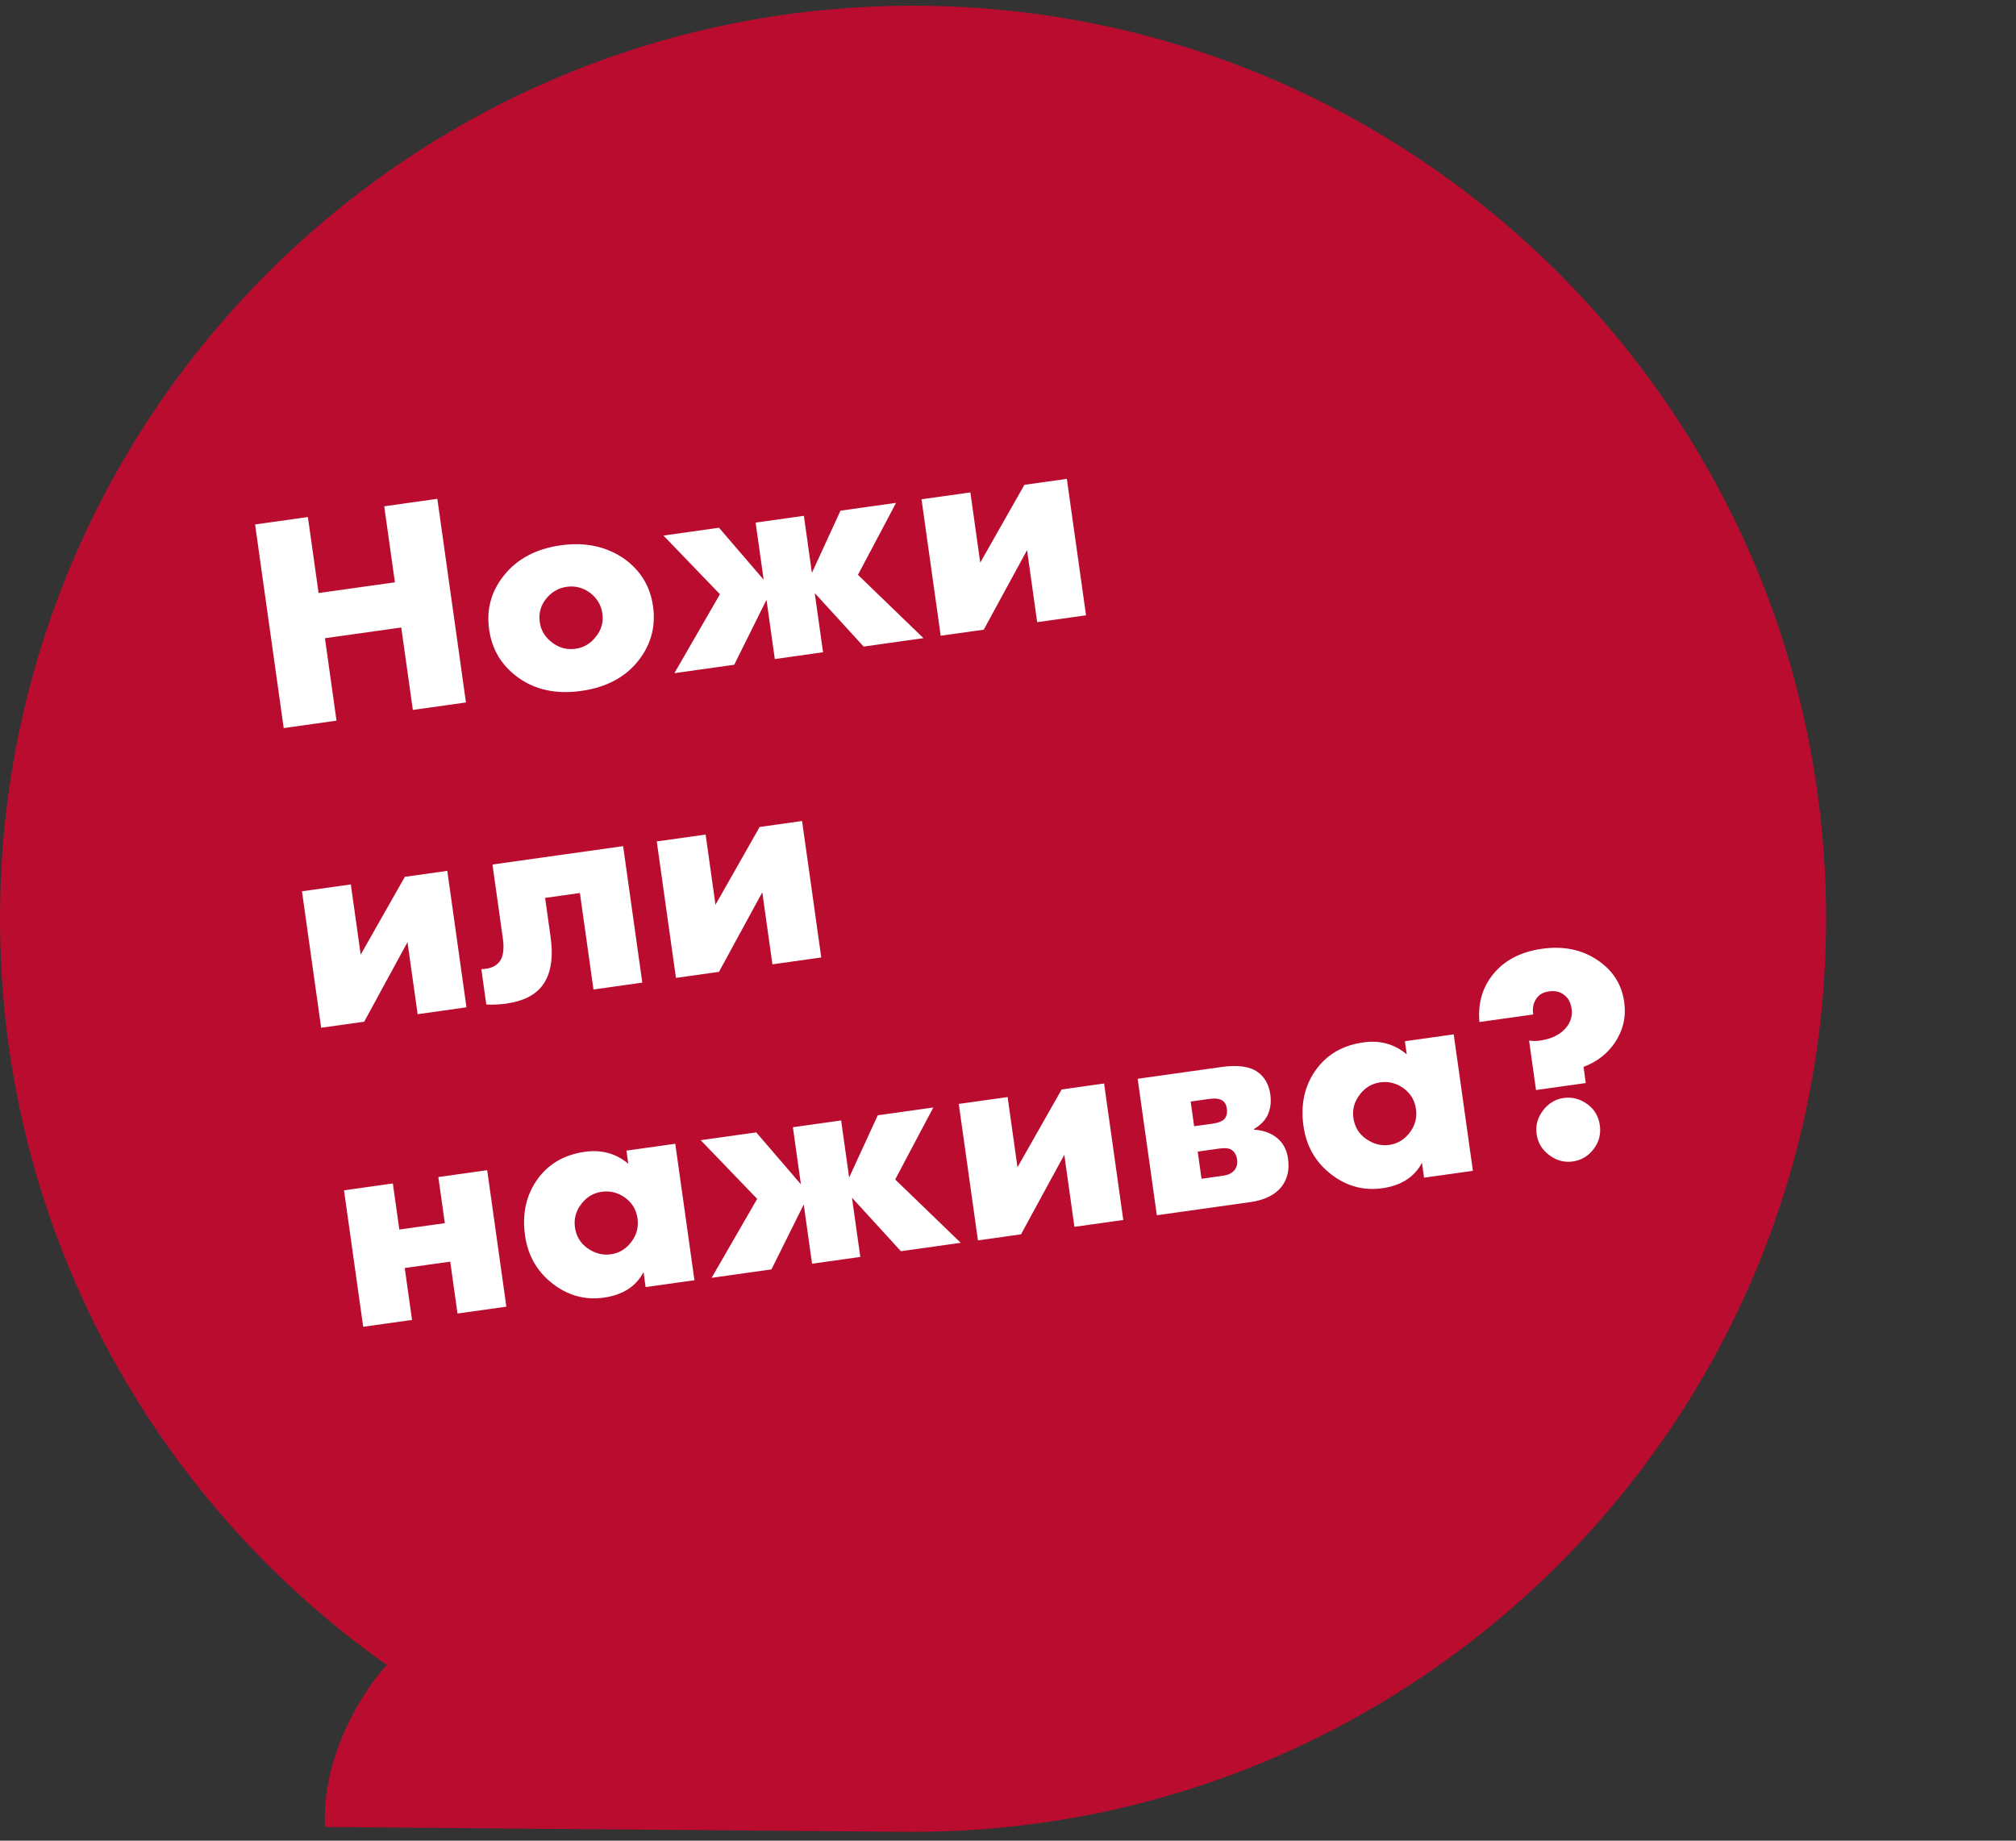
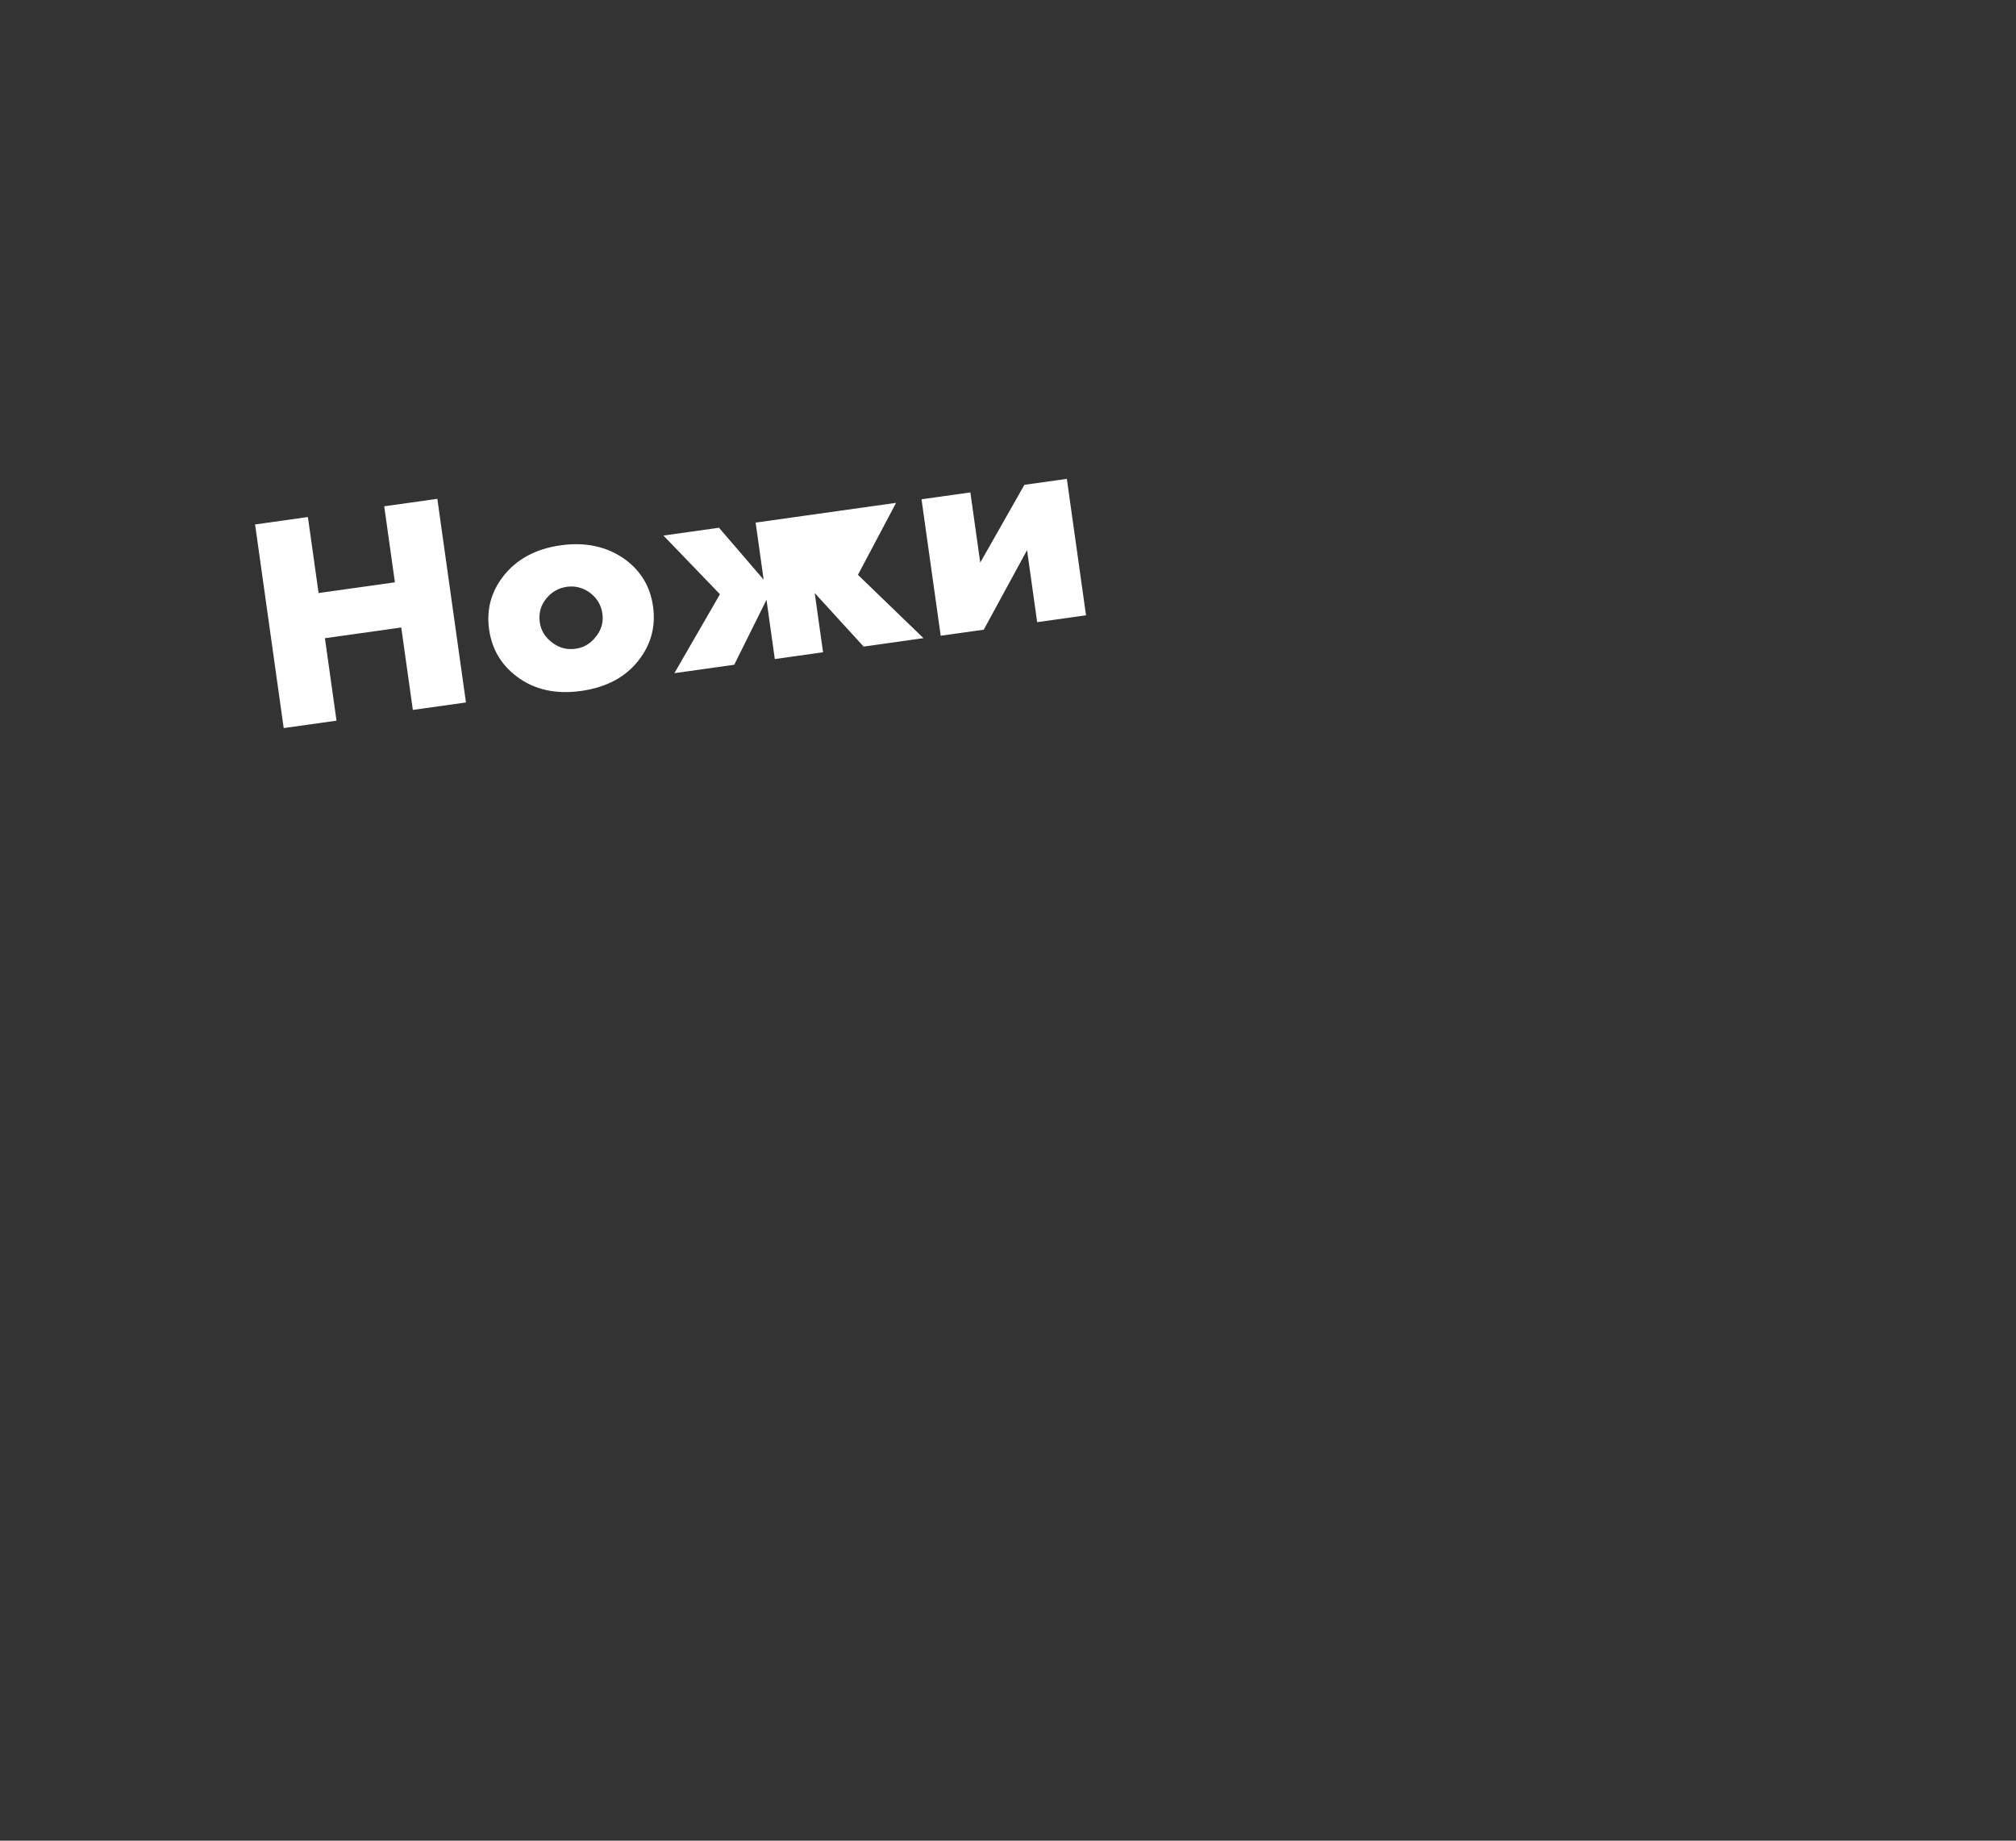
<svg xmlns="http://www.w3.org/2000/svg" width="138" height="126" viewBox="0 0 138 126" fill="none">
  <rect x="0" y="0" width="138" height="126" fill="#333333" stroke="none" />
-   <path fill-rule="evenodd" clip-rule="evenodd" d="M62.5 125.392C97.018 125.392 125 97.409 125 62.892C125 28.374 97.018 0.392 62.5 0.392C27.982 0.392 0 28.374 0 62.892C0 83.994 10.458 102.654 26.475 113.971C24.939 115.633 21.991 120.123 22.251 125.064L61.845 125.391V125.388C62.063 125.391 62.281 125.392 62.5 125.392Z" fill="#BA0C2F" />
-   <path d="M21.076 35.392L21.808 40.595L27.032 39.861L26.301 34.657L29.937 34.146L31.896 48.085L28.26 48.596L27.467 42.954L22.242 43.688L23.035 49.331L19.42 49.839L17.461 35.9L21.076 35.392ZM38.803 40.167C38.232 40.248 37.759 40.52 37.384 40.985C37.008 41.45 36.864 41.988 36.95 42.601C37.029 43.159 37.314 43.623 37.806 43.994C38.283 44.353 38.814 44.492 39.399 44.41C39.971 44.329 40.436 44.051 40.795 43.574C41.17 43.109 41.317 42.584 41.234 41.999C41.152 41.414 40.865 40.936 40.372 40.565C39.883 40.221 39.36 40.089 38.803 40.167ZM42.78 38.287C43.872 39.086 44.514 40.16 44.703 41.512C44.893 42.863 44.574 44.08 43.746 45.163C42.846 46.34 41.525 47.052 39.784 47.297C38.056 47.539 36.597 47.219 35.408 46.335C34.313 45.522 33.671 44.44 33.481 43.089C33.291 41.738 33.611 40.528 34.441 39.459C35.355 38.279 36.669 37.569 38.383 37.328C40.083 37.089 41.548 37.409 42.78 38.287ZM53.038 45.114L52.468 41.06L50.258 45.505L46.162 46.081L49.282 40.677L45.414 36.66L49.217 36.125L52.274 39.681L51.725 35.773L55.027 35.309L55.576 39.217L57.535 34.956L61.338 34.422L58.728 39.349L63.215 43.684L59.119 44.26L55.77 40.596L56.34 44.65L53.038 45.114ZM63.08 34.177L66.424 33.707L67.1 38.513L70.123 33.187L73.028 32.779L74.341 42.12L70.997 42.59L70.304 37.658L67.34 43.104L64.393 43.518L63.08 34.177Z" fill="white" />
-   <path d="M20.671 61.011L24.015 60.541L24.69 65.348L27.713 60.021L30.618 59.613L31.931 68.954L28.587 69.424L27.894 64.492L24.93 69.938L21.984 70.353L20.671 61.011ZM42.654 57.921L43.967 67.263L40.624 67.733L39.696 61.129L37.313 61.464L37.689 64.139C37.889 65.56 37.709 66.658 37.15 67.433C36.649 68.114 35.814 68.537 34.643 68.701C34.212 68.762 33.76 68.783 33.288 68.764L32.948 66.34C33.542 66.327 33.965 66.147 34.214 65.799C34.452 65.468 34.521 64.946 34.421 64.236L33.71 59.178L42.654 57.921ZM44.957 57.598L48.301 57.128L48.976 61.934L52 56.608L54.904 56.2L56.217 65.541L52.874 66.011L52.181 61.079L49.216 66.525L46.27 66.939L44.957 57.598Z" fill="white" />
-   <path d="M24.861 90.822L23.548 81.481L26.891 81.011L27.335 84.166L30.449 83.729L30.005 80.573L33.349 80.103L34.662 89.445L31.318 89.915L30.819 86.362L27.705 86.8L28.204 90.352L24.861 90.822ZM43.007 79.662L42.881 78.764L46.224 78.294L47.537 87.635L44.194 88.105L44.05 87.081C43.534 88.063 42.629 88.645 41.333 88.827C40.023 89.011 38.832 88.674 37.76 87.816C36.735 86.994 36.129 85.914 35.941 84.577C35.725 83.044 36.031 81.73 36.857 80.633C37.611 79.632 38.671 79.036 40.036 78.844C41.179 78.683 42.169 78.956 43.007 79.662ZM41.188 81.58C40.631 81.659 40.172 81.929 39.81 82.392C39.425 82.886 39.274 83.426 39.356 84.011C39.442 84.624 39.73 85.103 40.218 85.446C40.723 85.801 41.254 85.94 41.811 85.861C42.382 85.781 42.854 85.495 43.225 85.002C43.584 84.525 43.722 83.994 43.64 83.409C43.556 82.81 43.269 82.332 42.778 81.975C42.289 81.631 41.759 81.5 41.188 81.58ZM55.588 86.504L55.018 82.45L52.808 86.894L48.712 87.47L51.831 82.066L47.964 78.049L51.767 77.515L54.824 81.07L54.275 77.162L57.577 76.698L58.126 80.606L60.084 76.346L63.888 75.811L61.277 80.739L65.765 85.073L61.669 85.649L58.32 81.986L58.89 86.04L55.588 86.504ZM65.63 75.566L68.974 75.097L69.649 79.903L72.673 74.577L75.578 74.168L76.891 83.51L73.547 83.98L72.854 79.048L69.89 84.494L66.943 84.908L65.63 75.566ZM77.875 73.846L83.601 73.041C84.716 72.884 85.541 72.995 86.078 73.375C86.567 73.718 86.859 74.231 86.955 74.914C87.031 75.457 86.964 75.942 86.754 76.37C86.577 76.721 86.272 77.027 85.839 77.287L85.845 77.329C86.404 77.364 86.88 77.517 87.273 77.788C87.776 78.13 88.074 78.635 88.168 79.304C88.274 80.056 88.135 80.686 87.752 81.195C87.309 81.783 86.586 82.147 85.583 82.288L79.188 83.187L77.875 73.846ZM81.742 77.095L82.996 76.919C83.4 76.862 83.675 76.753 83.823 76.59C83.969 76.413 84.021 76.178 83.98 75.886C83.943 75.621 83.839 75.437 83.668 75.333C83.479 75.203 83.169 75.169 82.737 75.229L81.504 75.403L81.742 77.095ZM82.247 80.69L83.731 80.481C84.079 80.433 84.338 80.304 84.508 80.095C84.663 79.889 84.722 79.653 84.685 79.388C84.644 79.096 84.528 78.878 84.338 78.734C84.163 78.602 83.873 78.565 83.469 78.621L81.986 78.83L82.247 80.69ZM96.294 72.173L96.168 71.275L99.511 70.805L100.824 80.146L97.48 80.616L97.337 79.592C96.821 80.574 95.915 81.156 94.62 81.338C93.31 81.522 92.119 81.185 91.046 80.327C90.022 79.505 89.415 78.425 89.227 77.088C89.012 75.555 89.317 74.241 90.144 73.144C90.898 72.143 91.958 71.547 93.323 71.355C94.466 71.194 95.456 71.467 96.294 72.173ZM94.475 74.091C93.918 74.169 93.458 74.44 93.097 74.903C92.712 75.397 92.561 75.937 92.643 76.522C92.729 77.135 93.016 77.614 93.505 77.957C94.01 78.312 94.541 78.451 95.098 78.372C95.669 78.292 96.14 78.006 96.511 77.513C96.871 77.036 97.009 76.505 96.927 75.92C96.843 75.321 96.555 74.843 96.065 74.486C95.576 74.142 95.046 74.011 94.475 74.091ZM108.551 74.137L105.145 74.616L104.669 71.231C104.93 71.265 105.171 71.267 105.394 71.235C106.244 71.116 106.867 70.794 107.262 70.27C107.537 69.904 107.643 69.498 107.581 69.053C107.522 68.635 107.358 68.324 107.088 68.12C106.813 67.889 106.46 67.803 106.029 67.864C105.638 67.919 105.356 68.08 105.18 68.346C104.964 68.632 104.888 68.998 104.951 69.444L101.272 69.96C101.16 68.754 101.439 67.707 102.109 66.817C102.888 65.784 104.036 65.161 105.555 64.947C107.059 64.736 108.356 65.015 109.445 65.786C110.438 66.484 111.017 67.419 111.181 68.589C111.322 69.592 111.111 70.517 110.548 71.363C110.031 72.132 109.314 72.688 108.396 73.03L108.551 74.137ZM109.099 78.642C108.728 79.135 108.25 79.422 107.665 79.505C107.079 79.587 106.541 79.442 106.048 79.071C105.555 78.7 105.268 78.222 105.186 77.637C105.103 77.052 105.248 76.513 105.619 76.02C105.99 75.527 106.462 75.241 107.033 75.161C107.632 75.076 108.186 75.226 108.694 75.609C109.155 75.956 109.427 76.43 109.512 77.029C109.596 77.628 109.458 78.166 109.099 78.642Z" fill="white" />
+   <path d="M21.076 35.392L21.808 40.595L27.032 39.861L26.301 34.657L29.937 34.146L31.896 48.085L28.26 48.596L27.467 42.954L22.242 43.688L23.035 49.331L19.42 49.839L17.461 35.9L21.076 35.392ZM38.803 40.167C38.232 40.248 37.759 40.52 37.384 40.985C37.008 41.45 36.864 41.988 36.95 42.601C37.029 43.159 37.314 43.623 37.806 43.994C38.283 44.353 38.814 44.492 39.399 44.41C39.971 44.329 40.436 44.051 40.795 43.574C41.17 43.109 41.317 42.584 41.234 41.999C41.152 41.414 40.865 40.936 40.372 40.565C39.883 40.221 39.36 40.089 38.803 40.167ZM42.78 38.287C43.872 39.086 44.514 40.16 44.703 41.512C44.893 42.863 44.574 44.08 43.746 45.163C42.846 46.34 41.525 47.052 39.784 47.297C38.056 47.539 36.597 47.219 35.408 46.335C34.313 45.522 33.671 44.44 33.481 43.089C33.291 41.738 33.611 40.528 34.441 39.459C35.355 38.279 36.669 37.569 38.383 37.328C40.083 37.089 41.548 37.409 42.78 38.287ZM53.038 45.114L52.468 41.06L50.258 45.505L46.162 46.081L49.282 40.677L45.414 36.66L49.217 36.125L52.274 39.681L51.725 35.773L55.027 35.309L57.535 34.956L61.338 34.422L58.728 39.349L63.215 43.684L59.119 44.26L55.77 40.596L56.34 44.65L53.038 45.114ZM63.08 34.177L66.424 33.707L67.1 38.513L70.123 33.187L73.028 32.779L74.341 42.12L70.997 42.59L70.304 37.658L67.34 43.104L64.393 43.518L63.08 34.177Z" fill="white" />
</svg>